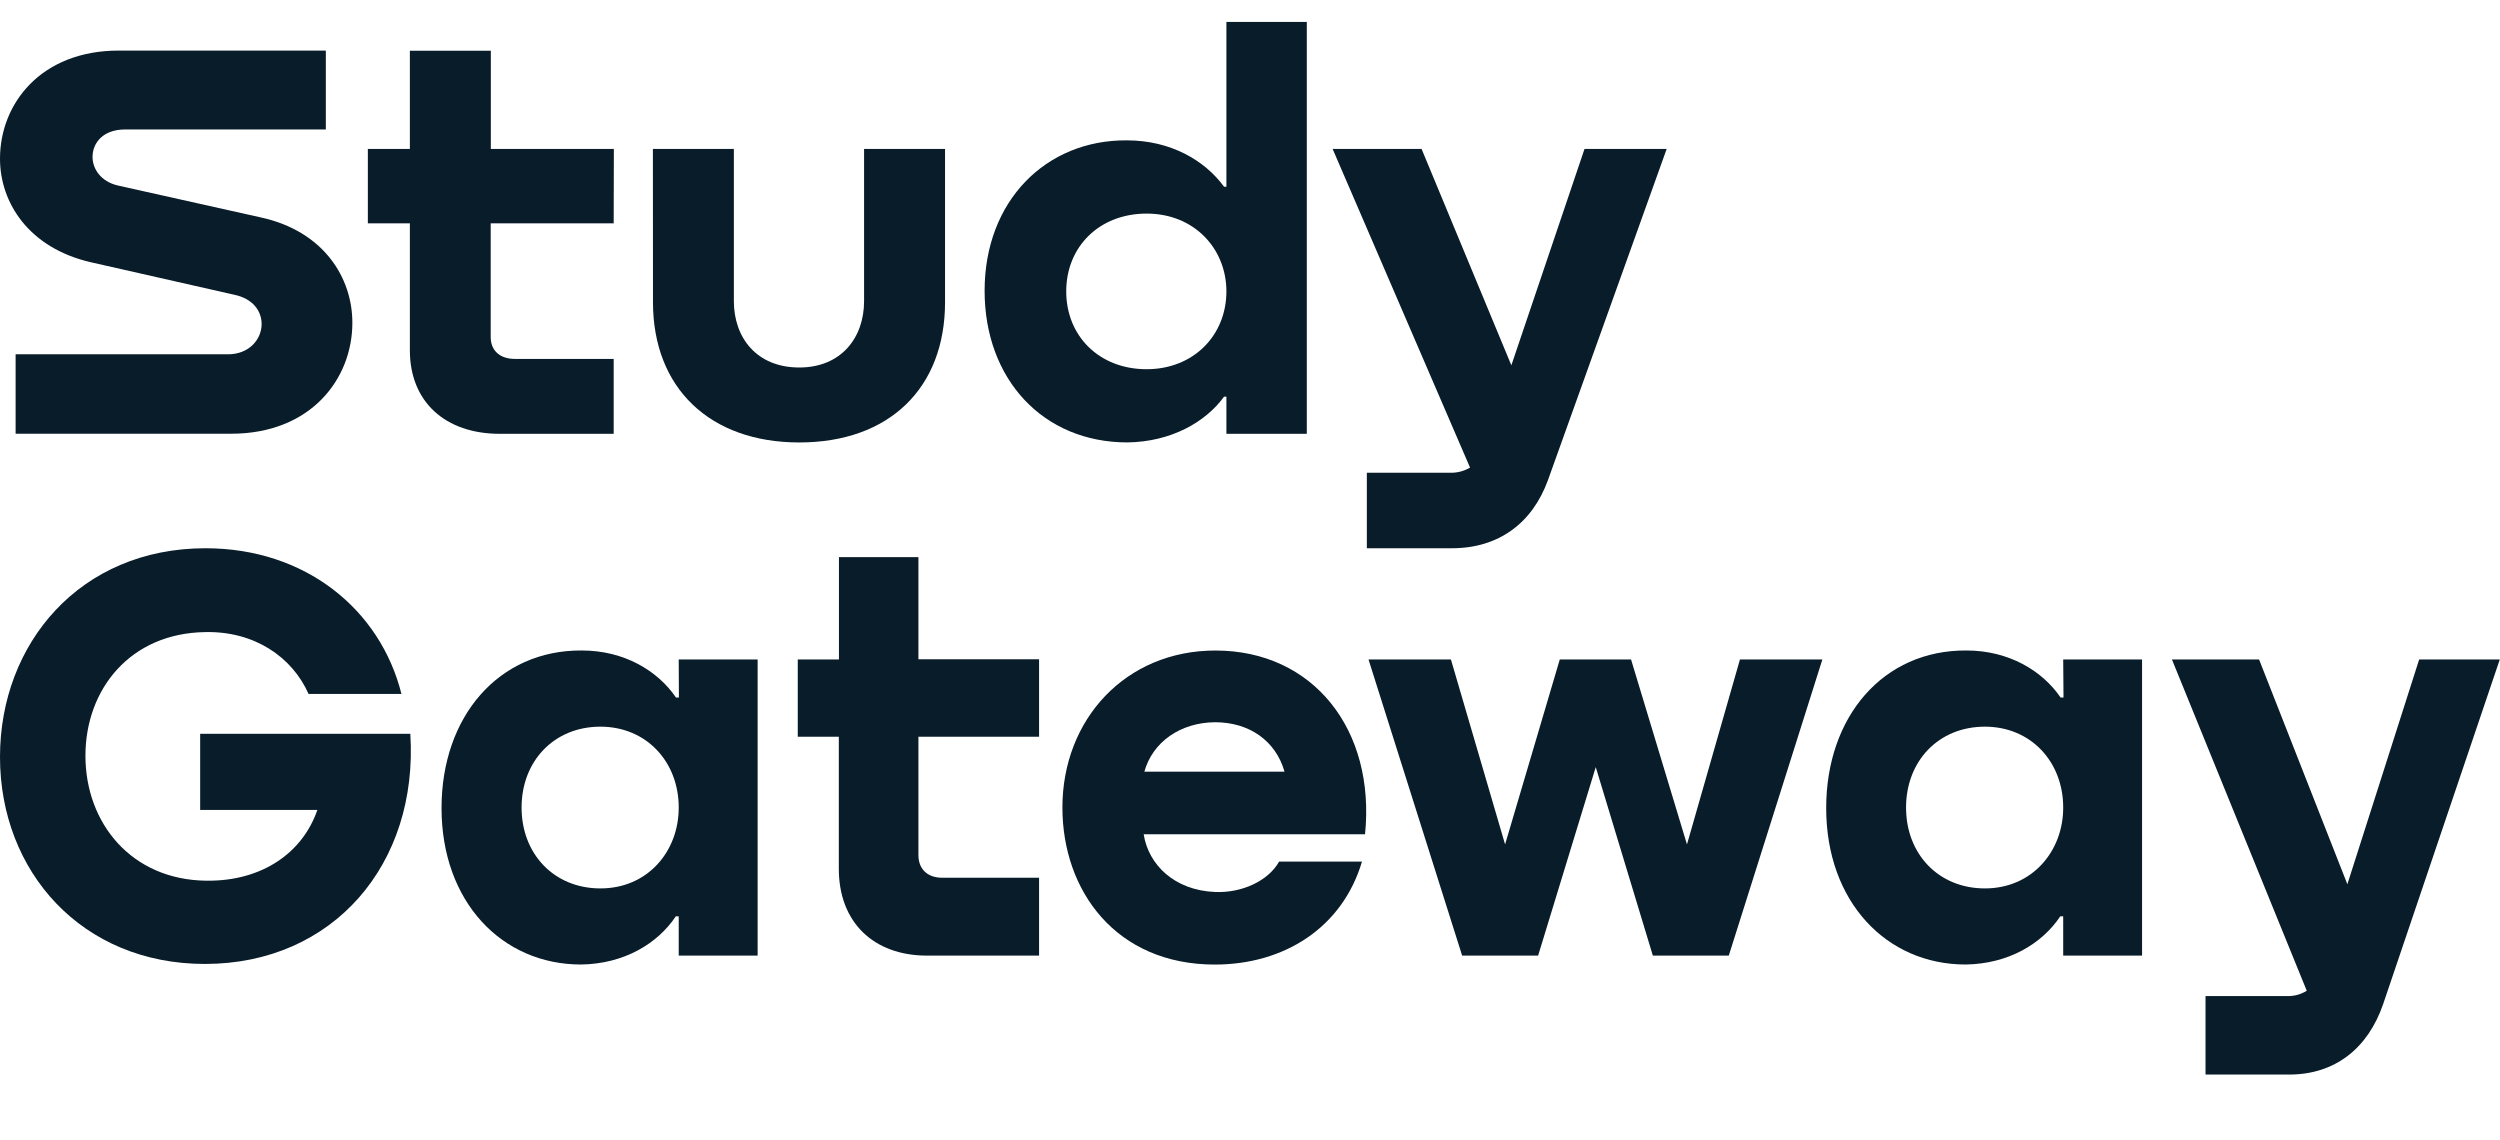
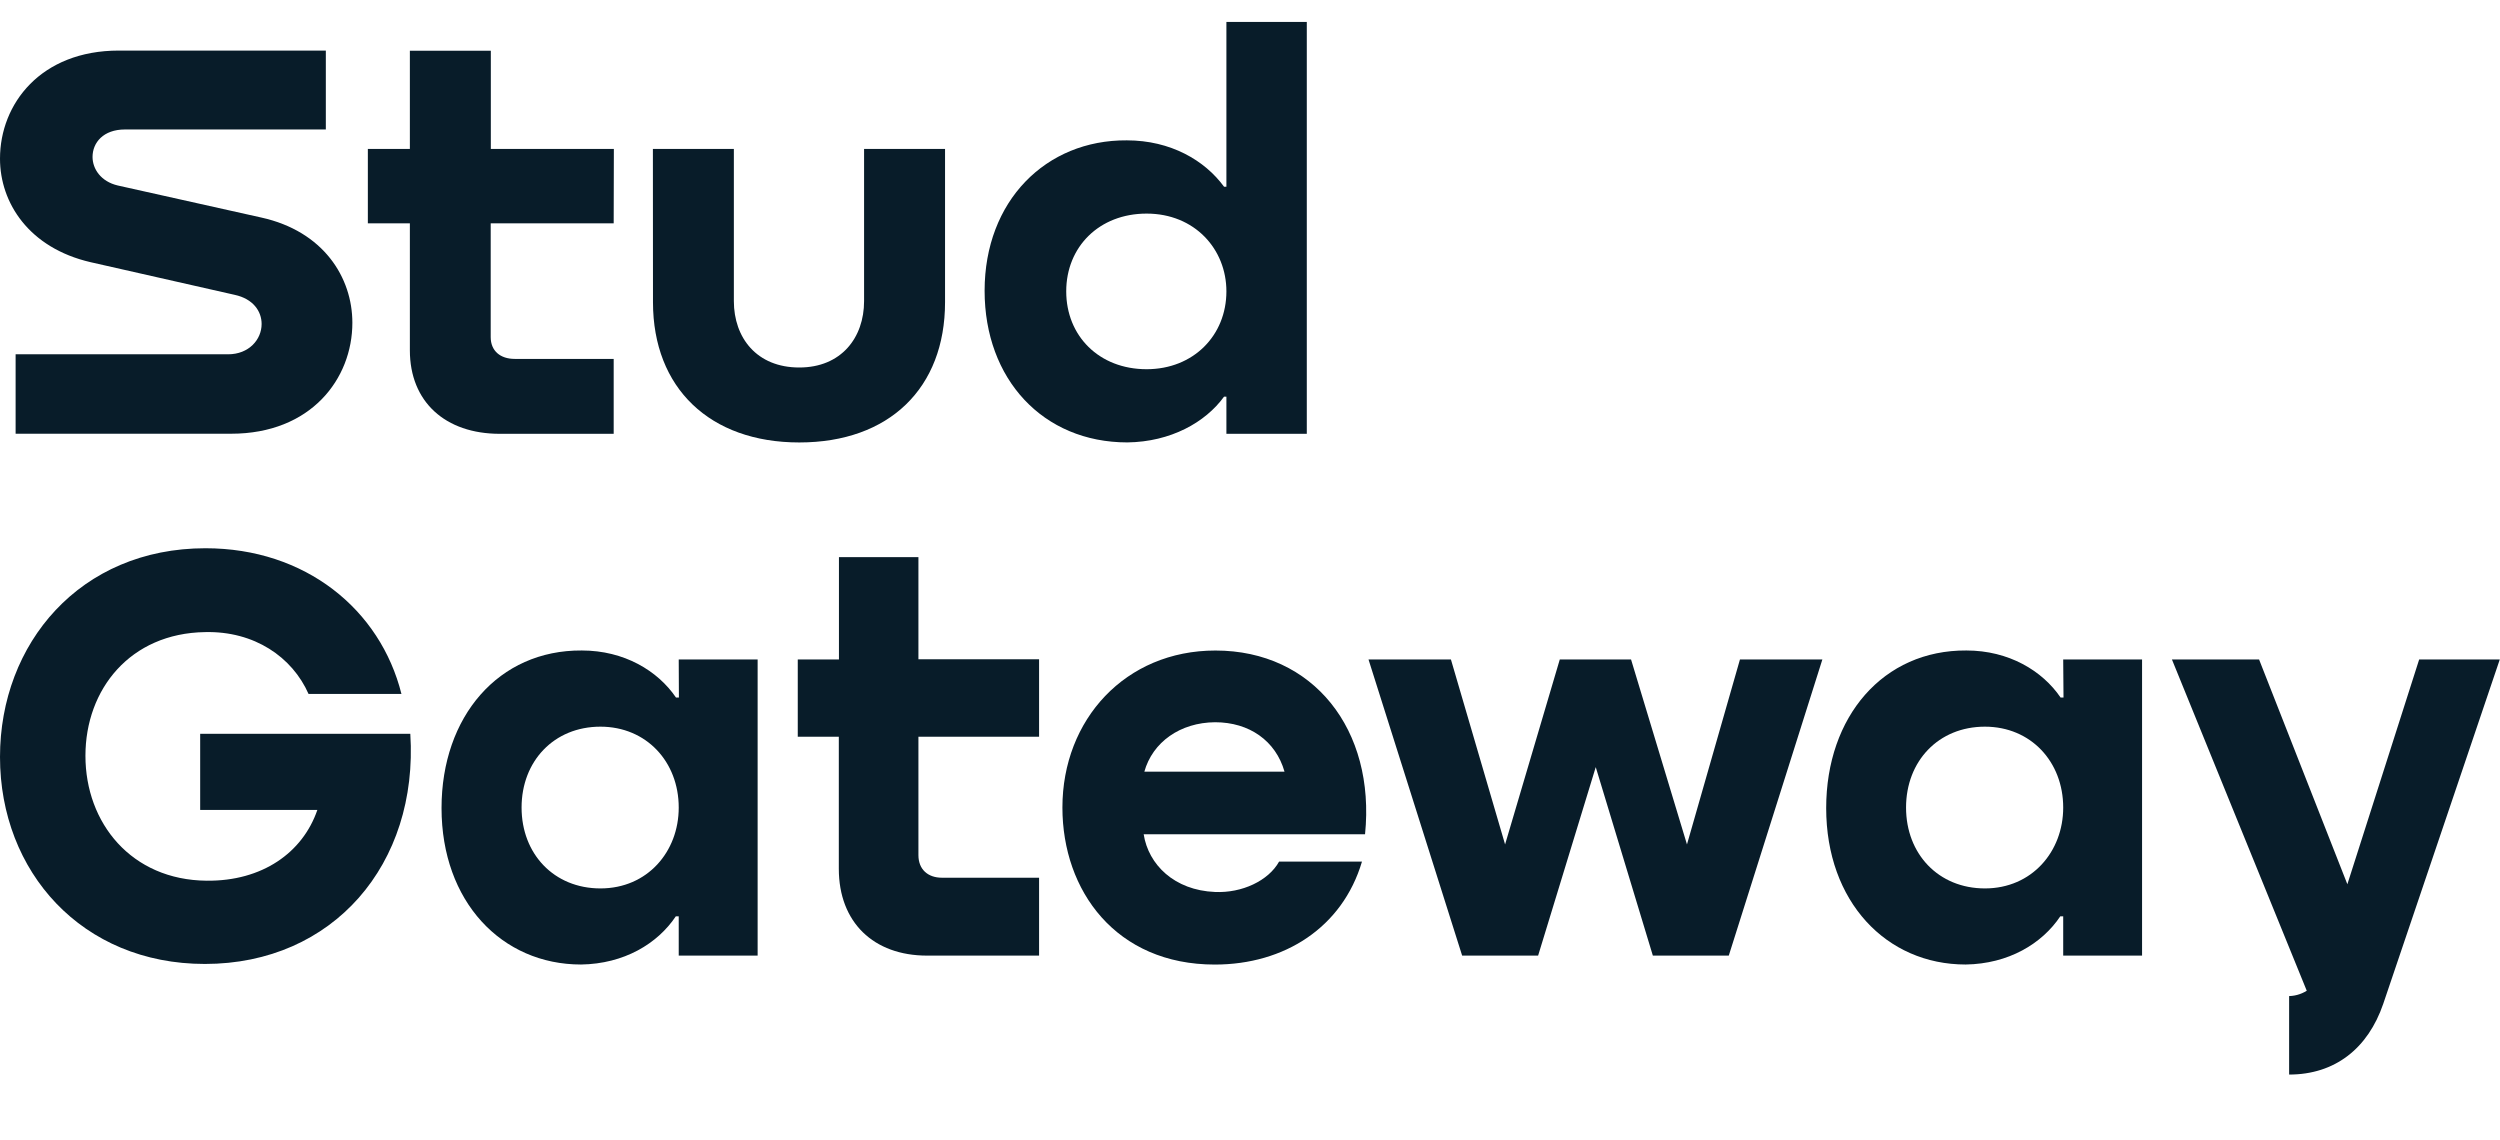
<svg xmlns="http://www.w3.org/2000/svg" width="57" height="26" viewBox="0 0 57 26" fill="none">
  <path d="M7.429 1.153V2.952H2.849C2.356 2.952 2.11 3.252 2.11 3.578C2.11 3.852 2.301 4.139 2.685 4.229L5.954 4.959C7.377 5.272 8.034 6.328 8.034 7.359C8.034 8.637 7.09 9.889 5.27 9.889H0.356V8.078H5.199C5.678 8.078 5.965 7.739 5.965 7.387C5.965 7.098 5.773 6.813 5.349 6.722L2.066 5.978C0.657 5.652 0 4.622 0 3.618C0 2.365 0.931 1.153 2.709 1.153H7.429Z" fill="#081C29" />
  <path d="M13.992 5.092H11.188V7.687C11.188 8 11.407 8.183 11.735 8.183H13.992V9.891H11.396C10.151 9.891 9.345 9.161 9.345 7.987V5.092H8.387V3.396H9.345V1.156H11.191V3.396H13.996L13.992 5.092Z" fill="#081C29" />
  <path d="M14.886 3.396H16.732V6.865C16.732 7.7 17.252 8.379 18.223 8.379C19.18 8.379 19.701 7.7 19.701 6.865V3.396H21.547V6.891C21.547 8.848 20.275 10.088 18.223 10.088C16.185 10.088 14.888 8.848 14.888 6.891L14.886 3.396Z" fill="#081C29" />
  <path d="M27.962 0.5H29.795V9.891H27.962V9.044H27.908C27.483 9.631 26.69 10.074 25.705 10.087C23.777 10.087 22.449 8.642 22.449 6.63C22.449 4.583 23.845 3.187 25.691 3.2C26.69 3.2 27.47 3.657 27.908 4.257H27.962V0.5ZM26.143 8.418C27.21 8.418 27.962 7.648 27.962 6.643C27.962 5.679 27.238 4.87 26.143 4.87C25.062 4.87 24.31 5.627 24.31 6.643C24.31 7.66 25.059 8.418 26.143 8.418Z" fill="#081C29" />
-   <path d="M36.127 3.396H38L35.293 10.948C34.937 11.926 34.171 12.5 33.104 12.5H31.164V10.778H33.052C33.216 10.785 33.378 10.744 33.517 10.661L30.384 3.396H32.412L34.459 8.329L36.127 3.396Z" fill="#081C29" />
  <path d="M9.355 16.73C9.544 19.7 7.598 21.978 4.671 21.978C1.866 21.978 0 19.874 0 17.259C0 14.669 1.826 12.5 4.685 12.5C6.966 12.5 8.671 13.897 9.153 15.822H7.035C6.663 14.981 5.8 14.384 4.673 14.412C2.969 14.439 1.948 15.714 1.948 17.232C1.948 18.765 2.995 20.066 4.713 20.08C5.977 20.093 6.9 19.443 7.236 18.466H4.564V16.73H9.355Z" fill="#081C29" />
  <path d="M15.475 15.036H17.274V21.788H15.475V20.893H15.408C14.992 21.516 14.227 21.977 13.248 21.991C11.436 21.991 10.067 20.554 10.067 18.424C10.067 16.336 11.369 14.818 13.265 14.831C14.232 14.831 14.996 15.293 15.412 15.903H15.479L15.475 15.036ZM15.475 18.412C15.475 17.368 14.737 16.568 13.69 16.568C12.63 16.568 11.892 17.355 11.892 18.412C11.892 19.469 12.63 20.256 13.69 20.256C14.764 20.256 15.475 19.416 15.475 18.413V18.412Z" fill="#081C29" />
  <path d="M23.691 16.798H20.94V19.497C20.94 19.822 21.155 20.012 21.477 20.012H23.691V21.788H21.138C19.917 21.788 19.125 21.029 19.125 19.808V16.798H18.189V15.036H19.128V12.703H20.94V15.032H23.691V16.798Z" fill="#081C29" />
  <path d="M31.123 19.022H26.076C26.184 19.714 26.775 20.299 27.701 20.337C28.318 20.365 28.922 20.08 29.163 19.645H31.053C30.607 21.148 29.282 21.992 27.698 21.992C25.444 21.992 24.223 20.311 24.223 18.412C24.223 16.405 25.659 14.832 27.712 14.832C29.942 14.832 31.364 16.636 31.123 19.022ZM26.09 17.594H29.287C29.087 16.89 28.483 16.467 27.704 16.467C26.909 16.473 26.278 16.92 26.09 17.598V17.594Z" fill="#081C29" />
  <path d="M39.671 15.036H41.55L39.416 21.788H37.685L36.383 17.49L35.069 21.788H33.337L31.202 15.036H33.081L34.316 19.253L35.563 15.036H37.188L38.463 19.253L39.671 15.036Z" fill="#081C29" />
  <path d="M47.041 15.036H48.839V21.788H47.041V20.893H46.974C46.558 21.516 45.793 21.977 44.817 21.991C43.005 21.991 41.637 20.554 41.637 18.424C41.637 16.336 42.938 14.818 44.834 14.831C45.801 14.831 46.565 15.293 46.981 15.903H47.048L47.041 15.036ZM47.041 18.412C47.041 17.368 46.303 16.568 45.256 16.568C44.196 16.568 43.458 17.355 43.458 18.412C43.458 19.469 44.196 20.256 45.256 20.256C46.327 20.256 47.041 19.416 47.041 18.413V18.412Z" fill="#081C29" />
-   <path d="M55.157 15.036H56.995L54.338 22.887C53.99 23.904 53.238 24.5 52.192 24.5H50.286V22.71H52.137C52.298 22.717 52.457 22.675 52.594 22.589L49.52 15.036H51.507L53.52 20.161L55.157 15.036Z" fill="#081C29" />
+   <path d="M55.157 15.036H56.995L54.338 22.887C53.99 23.904 53.238 24.5 52.192 24.5V22.71H52.137C52.298 22.717 52.457 22.675 52.594 22.589L49.52 15.036H51.507L53.52 20.161L55.157 15.036Z" fill="#081C29" />
</svg>